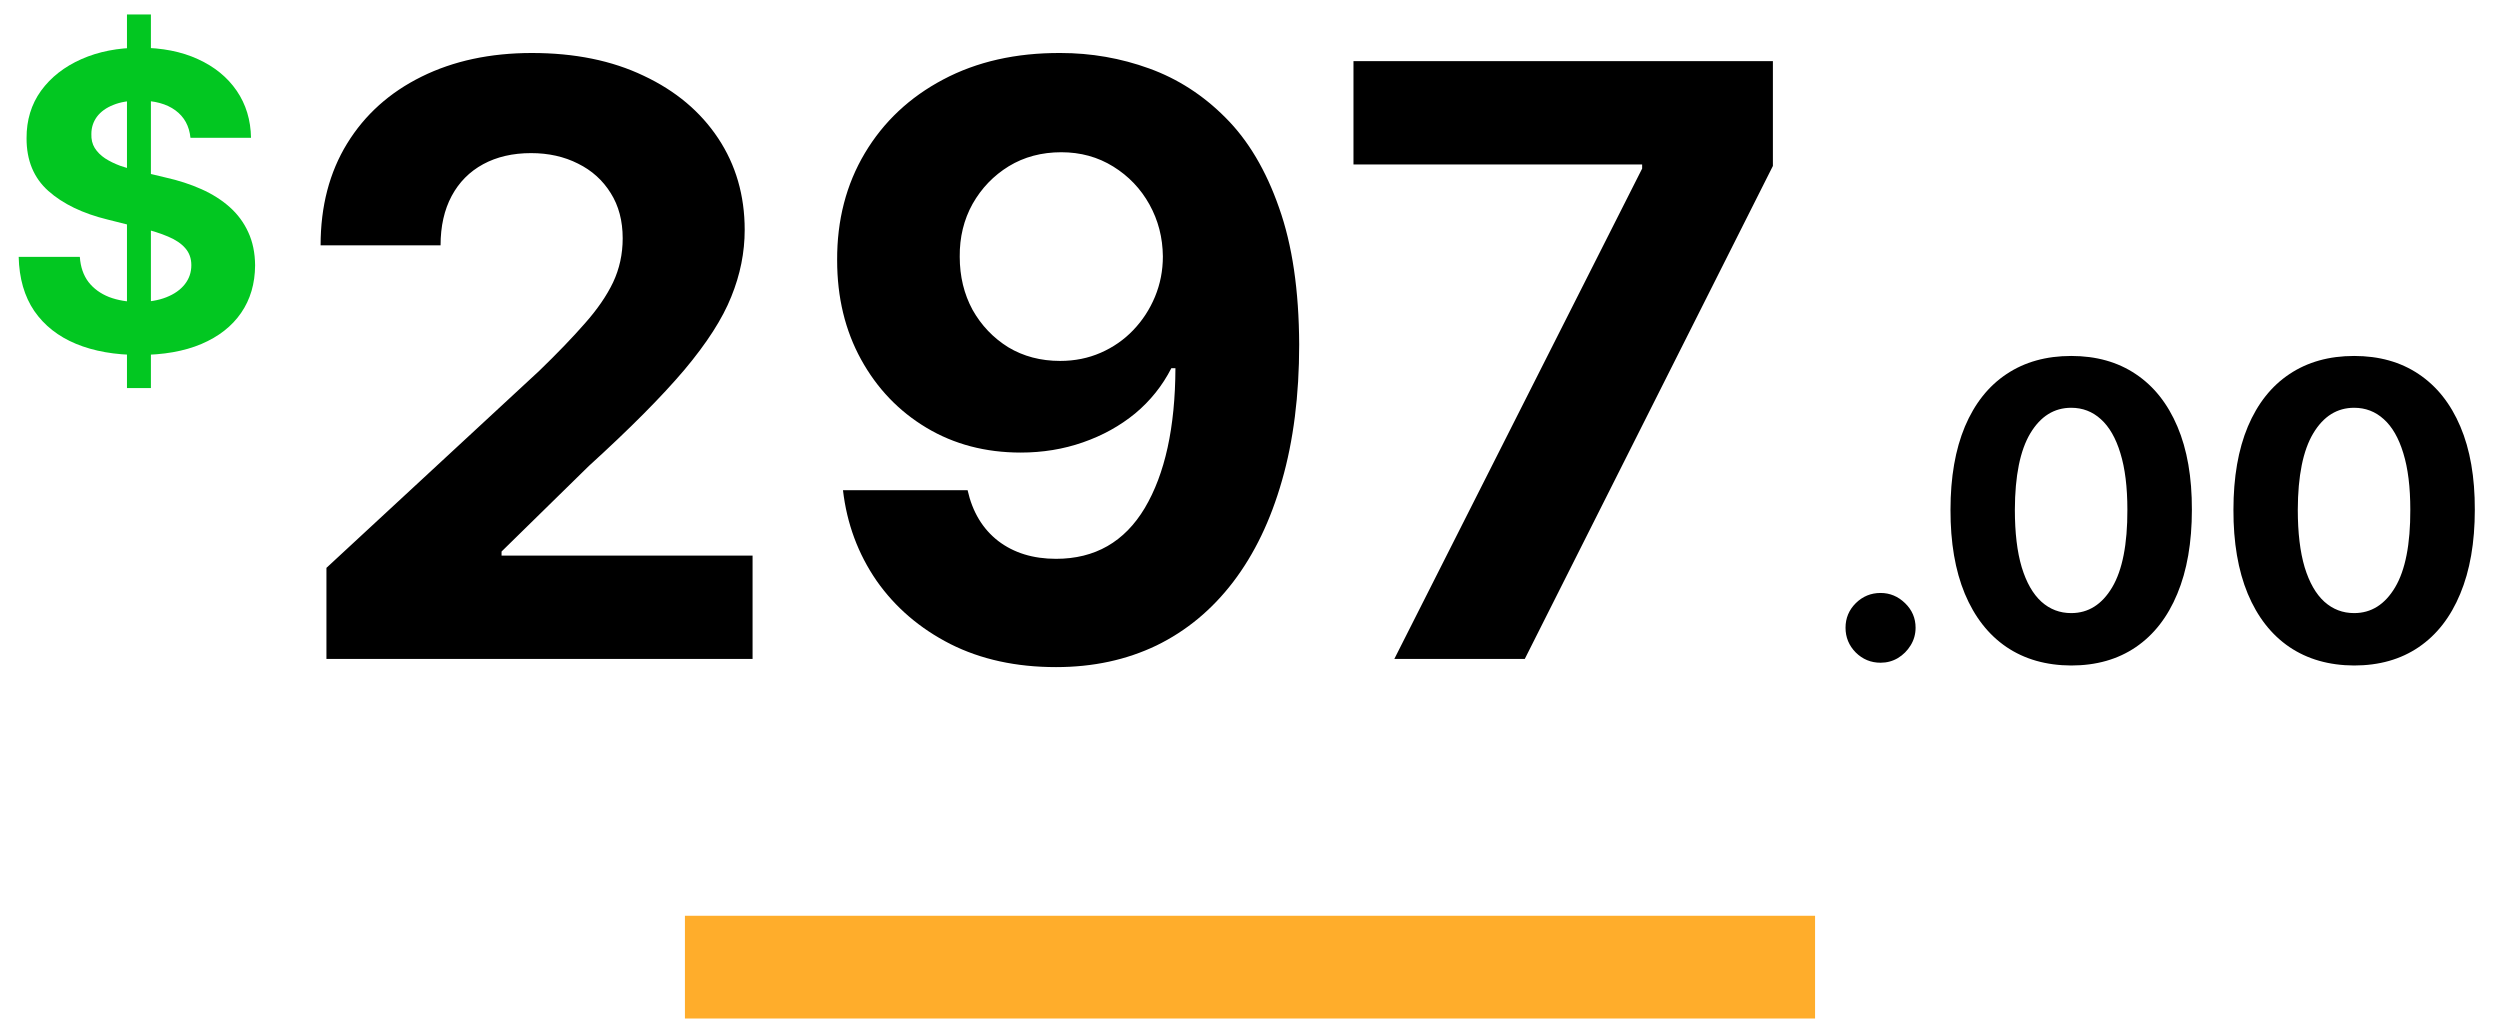
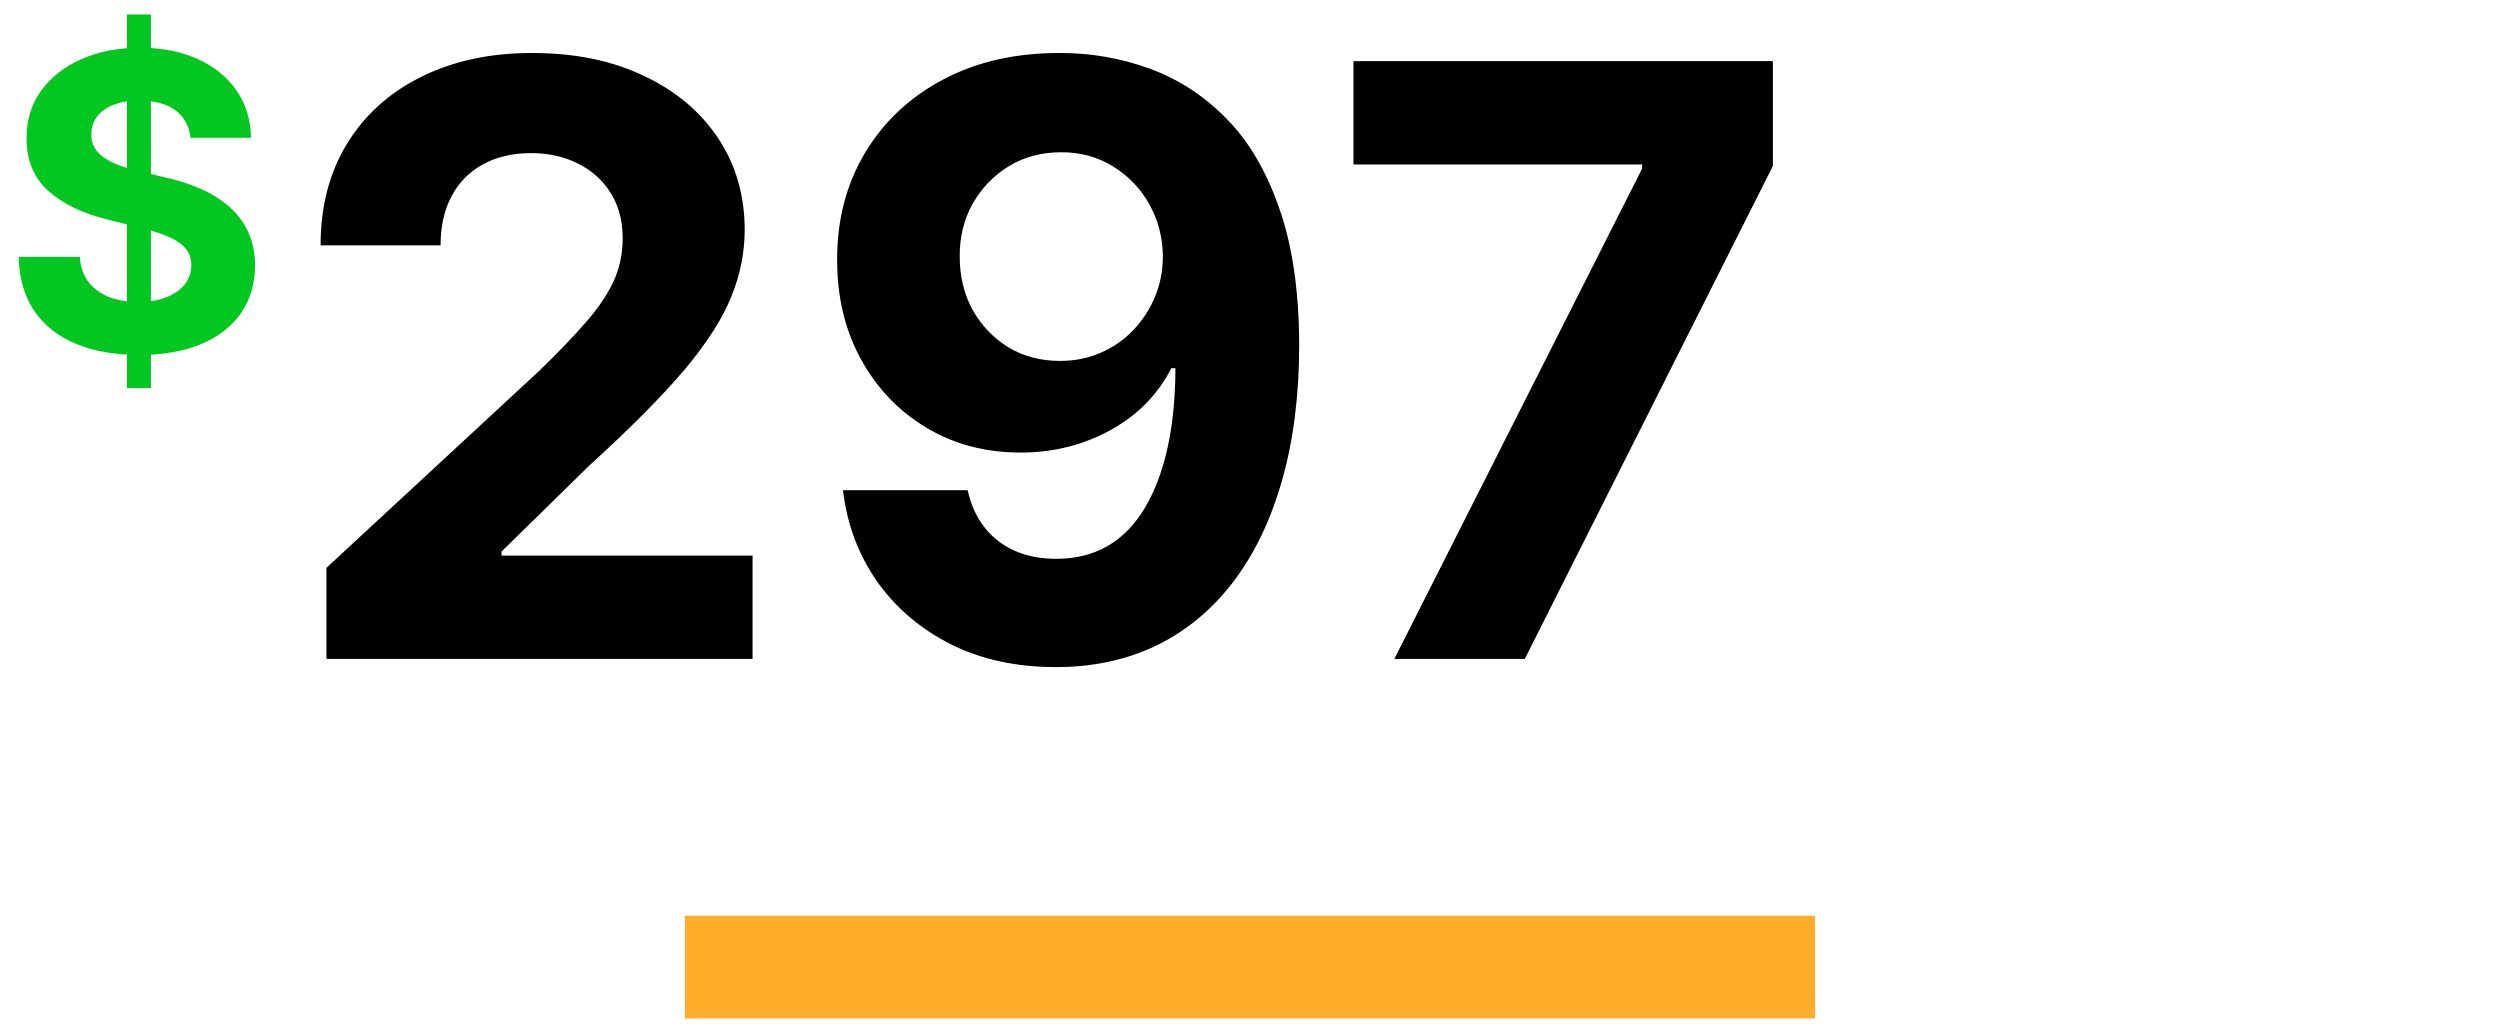
<svg xmlns="http://www.w3.org/2000/svg" width="146" height="60" viewBox="0 0 146 60" fill="none">
  <path d="M7.415 22.663V0.845H8.813V22.663H7.415ZM11.123 8.047C11.054 7.359 10.762 6.825 10.245 6.445C9.728 6.064 9.026 5.873 8.14 5.873C7.537 5.873 7.029 5.959 6.614 6.129C6.199 6.294 5.881 6.524 5.659 6.82C5.444 7.115 5.336 7.45 5.336 7.825C5.324 8.138 5.39 8.41 5.532 8.643C5.679 8.876 5.881 9.078 6.137 9.248C6.392 9.413 6.688 9.558 7.023 9.683C7.358 9.802 7.716 9.905 8.097 9.99L9.665 10.365C10.427 10.535 11.125 10.763 11.762 11.047C12.398 11.331 12.949 11.68 13.415 12.095C13.881 12.51 14.242 12.998 14.498 13.561C14.759 14.123 14.892 14.768 14.898 15.496C14.892 16.564 14.62 17.49 14.08 18.274C13.546 19.052 12.773 19.658 11.762 20.089C10.756 20.515 9.543 20.729 8.123 20.729C6.713 20.729 5.486 20.513 4.441 20.081C3.401 19.649 2.588 19.01 2.003 18.163C1.424 17.311 1.12 16.257 1.091 15.001H4.662C4.702 15.587 4.87 16.075 5.165 16.467C5.466 16.854 5.867 17.146 6.367 17.345C6.873 17.538 7.444 17.635 8.08 17.635C8.705 17.635 9.248 17.544 9.708 17.362C10.174 17.18 10.534 16.927 10.79 16.604C11.046 16.28 11.174 15.908 11.174 15.487C11.174 15.095 11.057 14.765 10.824 14.498C10.597 14.231 10.262 14.004 9.819 13.817C9.381 13.629 8.844 13.459 8.208 13.305L6.307 12.828C4.836 12.47 3.674 11.91 2.821 11.149C1.969 10.388 1.546 9.362 1.551 8.072C1.546 7.016 1.827 6.092 2.395 5.302C2.969 4.513 3.756 3.896 4.756 3.453C5.756 3.01 6.892 2.788 8.165 2.788C9.461 2.788 10.591 3.01 11.557 3.453C12.529 3.896 13.284 4.513 13.824 5.302C14.364 6.092 14.642 7.007 14.659 8.047H11.123Z" fill="#02C721" />
  <path d="M19.064 38.481V33.163L31.49 21.658C32.547 20.635 33.433 19.714 34.149 18.896C34.876 18.078 35.428 17.277 35.803 16.493C36.178 15.697 36.365 14.839 36.365 13.919C36.365 12.896 36.132 12.015 35.666 11.277C35.2 10.527 34.564 9.953 33.757 9.555C32.95 9.146 32.035 8.942 31.013 8.942C29.945 8.942 29.013 9.158 28.217 9.589C27.422 10.021 26.808 10.64 26.376 11.447C25.945 12.254 25.729 13.214 25.729 14.328H18.723C18.723 12.044 19.24 10.061 20.274 8.379C21.308 6.697 22.757 5.396 24.621 4.476C26.484 3.555 28.632 3.095 31.064 3.095C33.564 3.095 35.74 3.538 37.592 4.425C39.456 5.3 40.905 6.516 41.939 8.072C42.973 9.629 43.49 11.413 43.49 13.425C43.49 14.743 43.229 16.044 42.706 17.328C42.195 18.612 41.28 20.038 39.962 21.606C38.644 23.163 36.785 25.033 34.388 27.214L29.291 32.209V32.447H43.95V38.481H19.064ZM61.929 3.095C63.724 3.095 65.452 3.396 67.111 3.998C68.781 4.601 70.27 5.561 71.577 6.879C72.895 8.197 73.935 9.947 74.696 12.129C75.469 14.3 75.861 16.964 75.872 20.123C75.872 23.089 75.537 25.737 74.867 28.067C74.207 30.385 73.258 32.356 72.02 33.981C70.781 35.606 69.287 36.845 67.537 37.697C65.787 38.538 63.832 38.959 61.673 38.959C59.344 38.959 57.287 38.51 55.503 37.612C53.719 36.703 52.281 35.47 51.19 33.913C50.111 32.345 49.457 30.584 49.23 28.629H56.508C56.793 29.902 57.389 30.89 58.298 31.595C59.207 32.288 60.332 32.635 61.673 32.635C63.946 32.635 65.673 31.646 66.855 29.669C68.037 27.68 68.633 24.959 68.645 21.504H68.406C67.883 22.527 67.179 23.408 66.293 24.146C65.406 24.873 64.389 25.436 63.242 25.834C62.105 26.231 60.895 26.43 59.611 26.43C57.554 26.43 55.719 25.947 54.105 24.981C52.492 24.015 51.219 22.686 50.287 20.993C49.355 19.3 48.889 17.368 48.889 15.197C48.878 12.856 49.418 10.771 50.508 8.942C51.599 7.112 53.122 5.68 55.077 4.646C57.043 3.601 59.327 3.084 61.929 3.095ZM61.98 8.891C60.832 8.891 59.81 9.163 58.912 9.709C58.026 10.254 57.321 10.987 56.798 11.908C56.287 12.828 56.037 13.856 56.048 14.993C56.048 16.14 56.298 17.175 56.798 18.095C57.31 19.004 58.003 19.731 58.878 20.277C59.764 20.811 60.776 21.078 61.912 21.078C62.764 21.078 63.554 20.919 64.281 20.601C65.008 20.283 65.639 19.845 66.173 19.288C66.719 18.72 67.145 18.067 67.452 17.328C67.758 16.589 67.912 15.805 67.912 14.976C67.901 13.873 67.639 12.862 67.128 11.942C66.617 11.021 65.912 10.283 65.014 9.726C64.117 9.169 63.105 8.891 61.98 8.891ZM81.429 38.481L95.901 9.845V9.606H79.043V3.572H103.537V9.692L89.048 38.481H81.429Z" fill="black" />
-   <path d="M109.825 38.703C109.262 38.703 108.779 38.504 108.376 38.106C107.978 37.703 107.779 37.22 107.779 36.658C107.779 36.101 107.978 35.623 108.376 35.226C108.779 34.828 109.262 34.629 109.825 34.629C110.37 34.629 110.848 34.828 111.257 35.226C111.666 35.623 111.87 36.101 111.87 36.658C111.87 37.033 111.774 37.376 111.581 37.689C111.393 37.996 111.146 38.243 110.839 38.43C110.532 38.612 110.194 38.703 109.825 38.703ZM120.958 38.865C119.492 38.859 118.23 38.498 117.174 37.783C116.123 37.067 115.313 36.03 114.745 34.672C114.182 33.314 113.904 31.68 113.909 29.771C113.909 27.868 114.191 26.246 114.753 24.905C115.321 23.564 116.131 22.544 117.182 21.845C118.239 21.14 119.498 20.788 120.958 20.788C122.418 20.788 123.674 21.14 124.725 21.845C125.782 22.55 126.594 23.572 127.162 24.913C127.73 26.248 128.012 27.868 128.006 29.771C128.006 31.686 127.722 33.322 127.154 34.68C126.591 36.038 125.784 37.075 124.733 37.791C123.682 38.507 122.424 38.865 120.958 38.865ZM120.958 35.805C121.958 35.805 122.756 35.303 123.353 34.297C123.949 33.291 124.245 31.783 124.239 29.771C124.239 28.447 124.103 27.345 123.83 26.464C123.563 25.584 123.182 24.922 122.688 24.479C122.199 24.035 121.623 23.814 120.958 23.814C119.963 23.814 119.168 24.311 118.571 25.305C117.975 26.3 117.674 27.788 117.668 29.771C117.668 31.112 117.801 32.231 118.069 33.129C118.341 34.021 118.725 34.692 119.219 35.141C119.713 35.584 120.293 35.805 120.958 35.805ZM137.481 38.865C136.015 38.859 134.754 38.498 133.697 37.783C132.646 37.067 131.836 36.03 131.268 34.672C130.706 33.314 130.427 31.68 130.433 29.771C130.433 27.868 130.714 26.246 131.277 24.905C131.845 23.564 132.654 22.544 133.706 21.845C134.762 21.14 136.021 20.788 137.481 20.788C138.941 20.788 140.197 21.14 141.248 21.845C142.305 22.55 143.118 23.572 143.686 24.913C144.254 26.248 144.535 27.868 144.529 29.771C144.529 31.686 144.245 33.322 143.677 34.68C143.115 36.038 142.308 37.075 141.257 37.791C140.206 38.507 138.947 38.865 137.481 38.865ZM137.481 35.805C138.481 35.805 139.279 35.303 139.876 34.297C140.473 33.291 140.768 31.783 140.762 29.771C140.762 28.447 140.626 27.345 140.353 26.464C140.086 25.584 139.706 24.922 139.211 24.479C138.723 24.035 138.146 23.814 137.481 23.814C136.487 23.814 135.691 24.311 135.095 25.305C134.498 26.3 134.197 27.788 134.191 29.771C134.191 31.112 134.325 32.231 134.592 33.129C134.865 34.021 135.248 34.692 135.743 35.141C136.237 35.584 136.816 35.805 137.481 35.805Z" fill="black" />
  <rect x="40" y="53.481" width="66" height="6" fill="#FFAD2B" />
</svg>